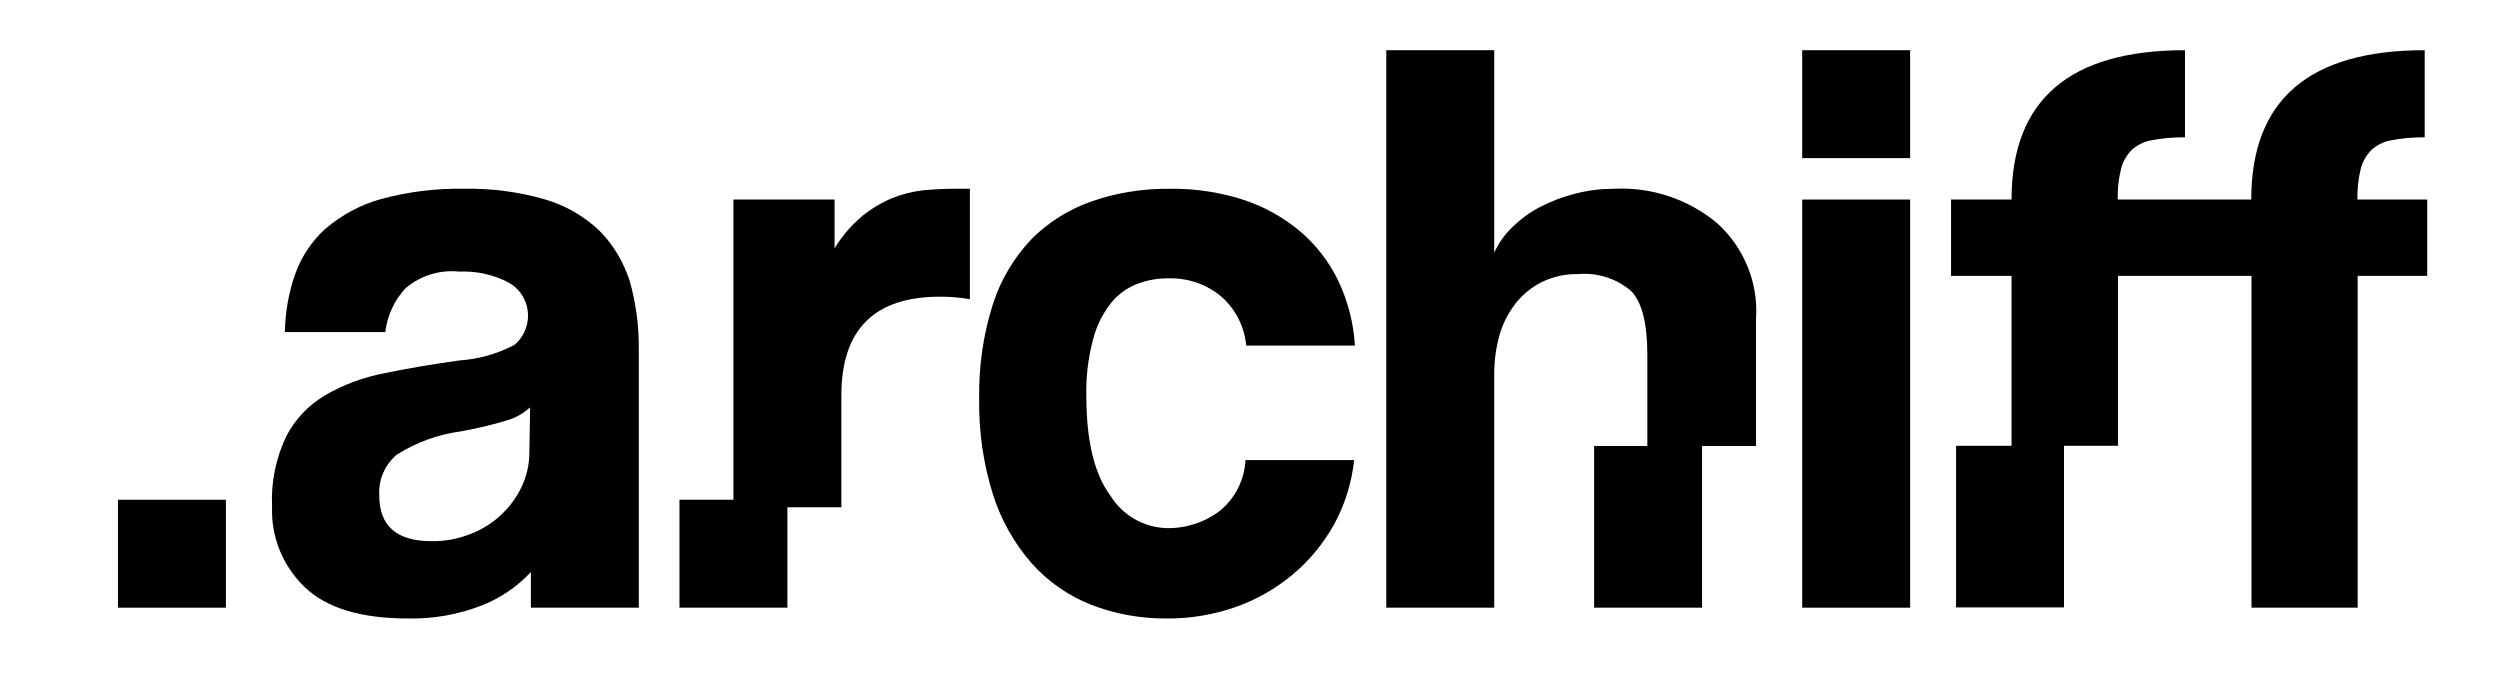
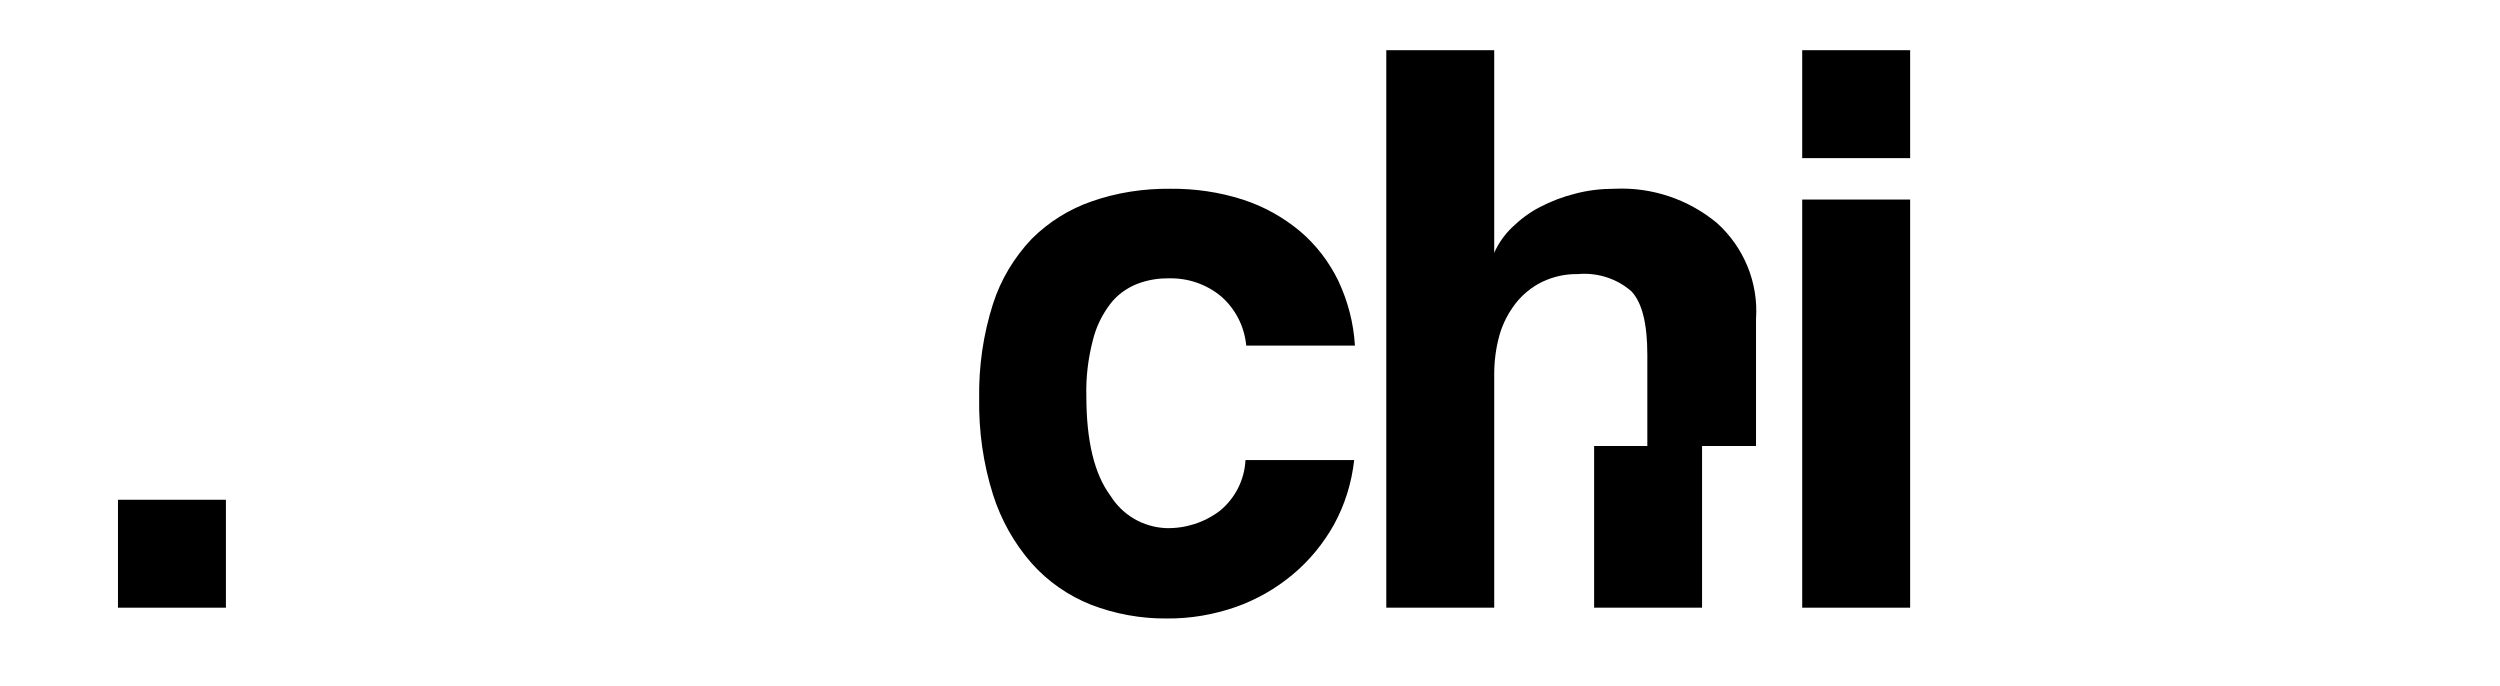
<svg xmlns="http://www.w3.org/2000/svg" id="Grupo_354" x="0px" y="0px" viewBox="0 0 996 273.2" style="enable-background:new 0 0 996 273.2;" xml:space="preserve">
  <path id="Trazado_207" d="M442.4,121c2.7-3.5,6.3-6.1,10.4-7.8c4.1-1.6,8.5-2.4,12.9-2.3c7.5-0.2,14.9,2.3,20.7,7.1  c5.8,5,9.4,12.1,10.1,19.7h43.3c-0.5-8.9-2.8-17.7-6.6-25.8c-3.7-7.6-8.9-14.4-15.3-19.8c-6.7-5.6-14.5-9.9-22.8-12.6  c-9.4-3-19.1-4.4-28.9-4.3c-10.6-0.1-21.2,1.5-31.2,5c-9,3.1-17.2,8.2-24,15c-7,7.4-12.3,16.2-15.4,25.9  c-3.9,12.2-5.7,24.9-5.5,37.7c-0.2,12.9,1.6,25.8,5.5,38.2c3.2,10.1,8.4,19.4,15.4,27.4c6.5,7.3,14.6,12.9,23.6,16.5  c9.6,3.7,19.9,5.6,30.2,5.5c9.4,0.1,18.7-1.5,27.6-4.6c8.2-2.9,15.9-7.3,22.6-12.9c6.6-5.5,12.2-12.3,16.4-19.8  c4.4-8,7.1-16.7,8.1-25.8h-43.3c-0.4,7.9-4.1,15.2-10.2,20.2c-6.2,4.7-13.7,7.1-21.5,6.9c-9.1-0.4-17.3-5.2-22.1-12.9  c-6.4-8.6-9.6-21.8-9.6-39.7c-0.2-7.5,0.7-15,2.6-22.3C436.7,130.2,439.1,125.3,442.4,121z" />
  <rect id="Rectángulo_229" x="718" y="79.5" width="43" height="162.6" />
-   <path id="Trazado_208" d="M238.8,91.9c-6.1-5.8-13.4-10-21.5-12.4c-10.6-3.1-21.5-4.5-32.5-4.3c-11.2-0.2-22.3,1.2-33,4.1  c-8.1,2.2-15.6,6.3-22,11.7c-5.5,4.9-9.7,11.2-12.2,18.2c-2.6,7.4-4,15.3-4.1,23.1h40c0.8-6.6,3.6-12.7,8.1-17.5  c5.9-5,13.6-7.4,21.3-6.6c6.9-0.3,13.8,1.2,20,4.5c7.2,4.2,9.6,13.5,5.4,20.7c-0.9,1.6-2.1,3-3.5,4.1c-6.8,3.5-14.2,5.6-21.8,6.1  c-10.8,1.5-20.8,3.2-29.9,5.1c-8.3,1.6-16.3,4.5-23.6,8.8c-6.6,3.9-12,9.6-15.5,16.4c-4.1,8.7-6.1,18.3-5.6,27.9  c-0.5,12.1,4.3,23.8,13.1,32.2c8.7,8.3,22.4,12.4,41.1,12.4c9.9,0.2,19.8-1.5,29.1-5.1c7.5-2.9,14.3-7.5,19.8-13.4v14.2h43V139.3  c0.1-9.2-1.1-18.4-3.6-27.3C248.4,104.4,244.4,97.5,238.8,91.9z M210.9,180.3c0,4.8-1.1,9.4-3.1,13.7c-4.2,8.7-11.5,15.4-20.5,18.8  c-4.9,1.9-10.1,2.9-15.4,2.8c-13.9,0-20.8-6.1-20.8-18.2c-0.4-6.2,2.2-12.2,6.9-16.2c7.7-4.9,16.4-8.1,25.4-9.3  c6.1-1.1,12.2-2.5,18.2-4.3c3.6-1,6.8-2.8,9.6-5.3L210.9,180.3z" />
  <path id="Trazado_209" d="M684.1,88.9c-11.4-9.5-26-14.4-40.8-13.7c-5.4,0-10.7,0.6-15.9,2c-4.8,1.2-9.5,3-13.9,5.3  c-4.1,2.1-7.8,4.9-11.1,8.1c-3,2.9-5.4,6.3-7.1,10.1V20h-43v222.1h43v-93.2c0-5.2,0.7-10.4,2.1-15.4c1.3-4.6,3.5-8.8,6.4-12.6  c2.8-3.6,6.5-6.6,10.6-8.6c4.4-2.1,9.3-3.2,14.2-3.1c7.7-0.7,15.4,1.7,21.3,6.8c4.3,4.5,6.4,12.9,6.4,25.3v36.4h-21.2v64.4h43v-64.4  h21.5v-50.6C700.6,112.6,694.8,98.6,684.1,88.9z" />
-   <path id="Trazado_210" d="M367.9,75.8c-4.3,0.5-8.4,1.5-12.4,3.1c-4.3,1.8-8.3,4.2-11.9,7.1c-4.4,3.7-8.1,8-11.1,12.9V79.5h-40.3  v119.6h-21.5v43h43v-40h21.5v-44.6c0-26.2,13.1-39.3,39.3-39.3c4,0,8,0.3,11.9,1v-44h-5.6C376.5,75.2,372.2,75.4,367.9,75.8z" />
-   <path id="Trazado_211" d="M939.2,79.5c-0.1-3.9,0.3-7.9,1.2-11.7c0.6-2.9,2.1-5.6,4.1-7.8c2.2-2.1,5.1-3.6,8.1-4.1  c4.4-0.9,8.9-1.2,13.4-1.2V20c-46.1,0-69.1,19.8-69.1,59.5h-53.2c-0.1-3.9,0.3-7.9,1.2-11.7c0.6-2.9,2.1-5.6,4.1-7.8  c2.2-2.1,5.1-3.6,8.1-4.1c4.4-0.9,8.9-1.2,13.4-1.2V20c-46,0-69.1,19.8-69.1,59.5h-24.1v30.4h24.1v67.7h-22.1v64.4h43v-64.4h21.5  v-67.7h53.2v132.2h42.3V109.9H967V79.5L939.2,79.5z" />
  <rect id="Rectángulo_230" x="47" y="199.1" width="43" height="43" />
  <rect id="Rectángulo_231" x="718" y="20" width="43" height="43" />
</svg>